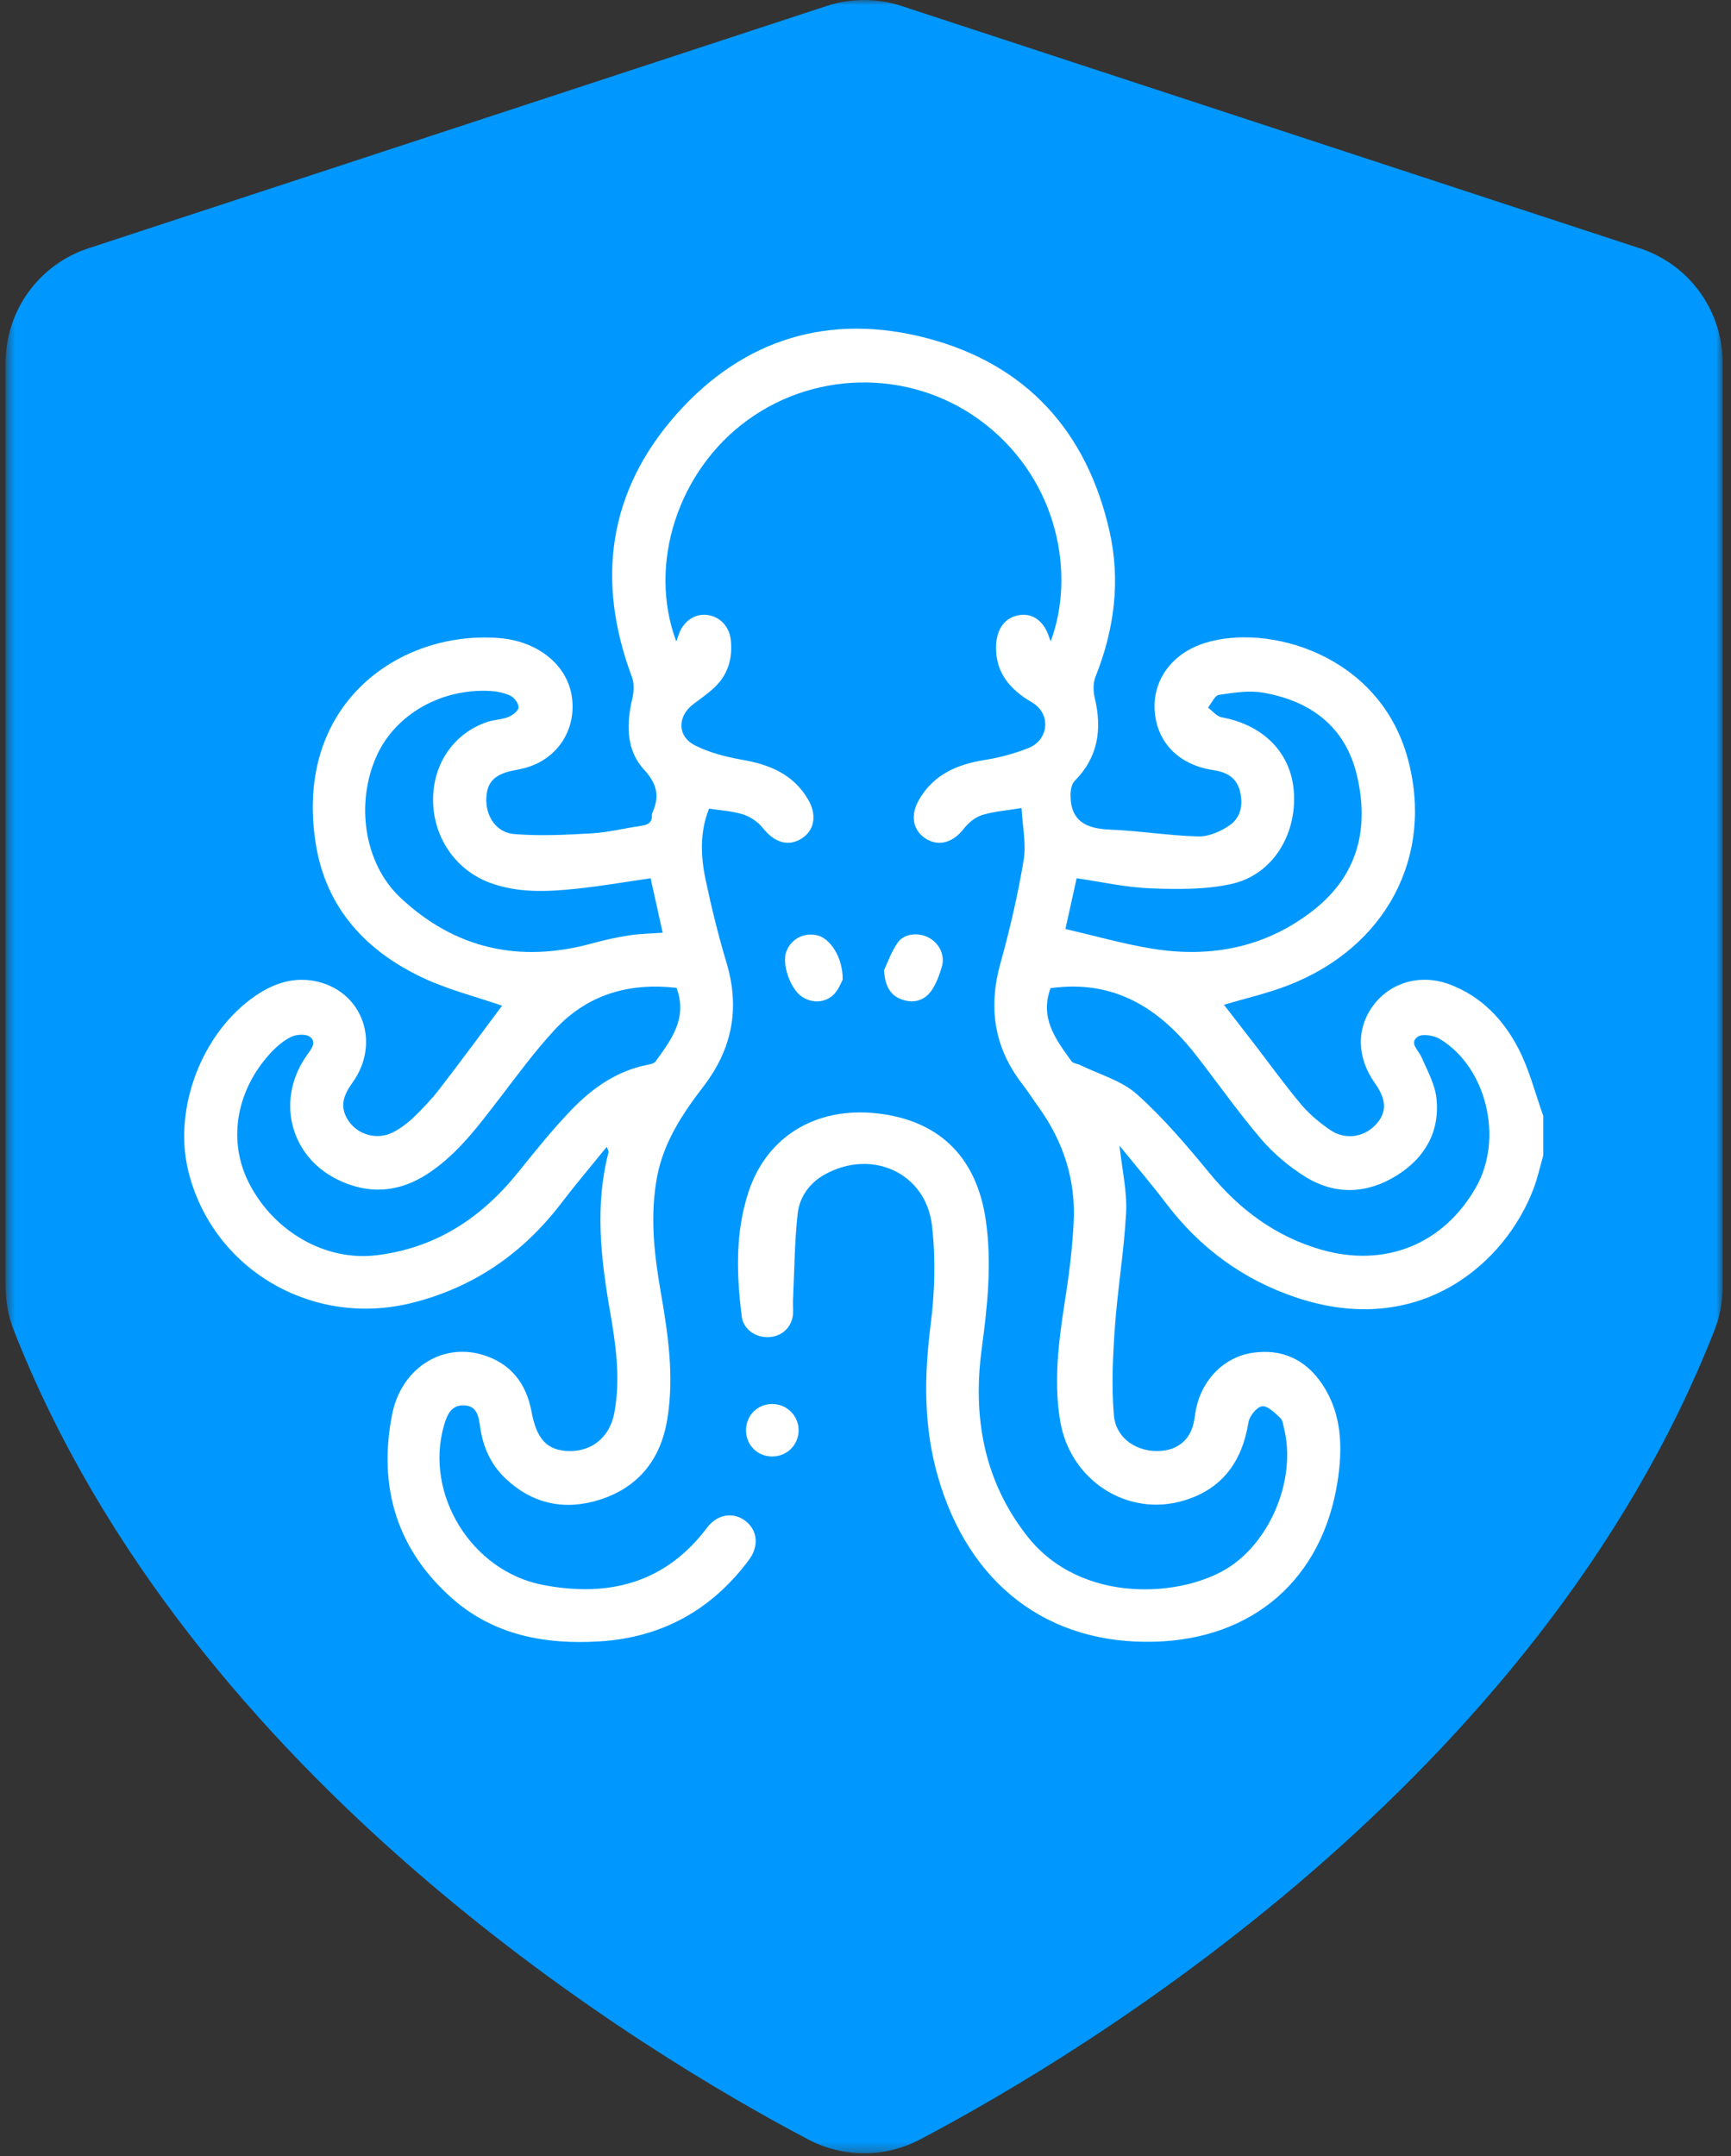
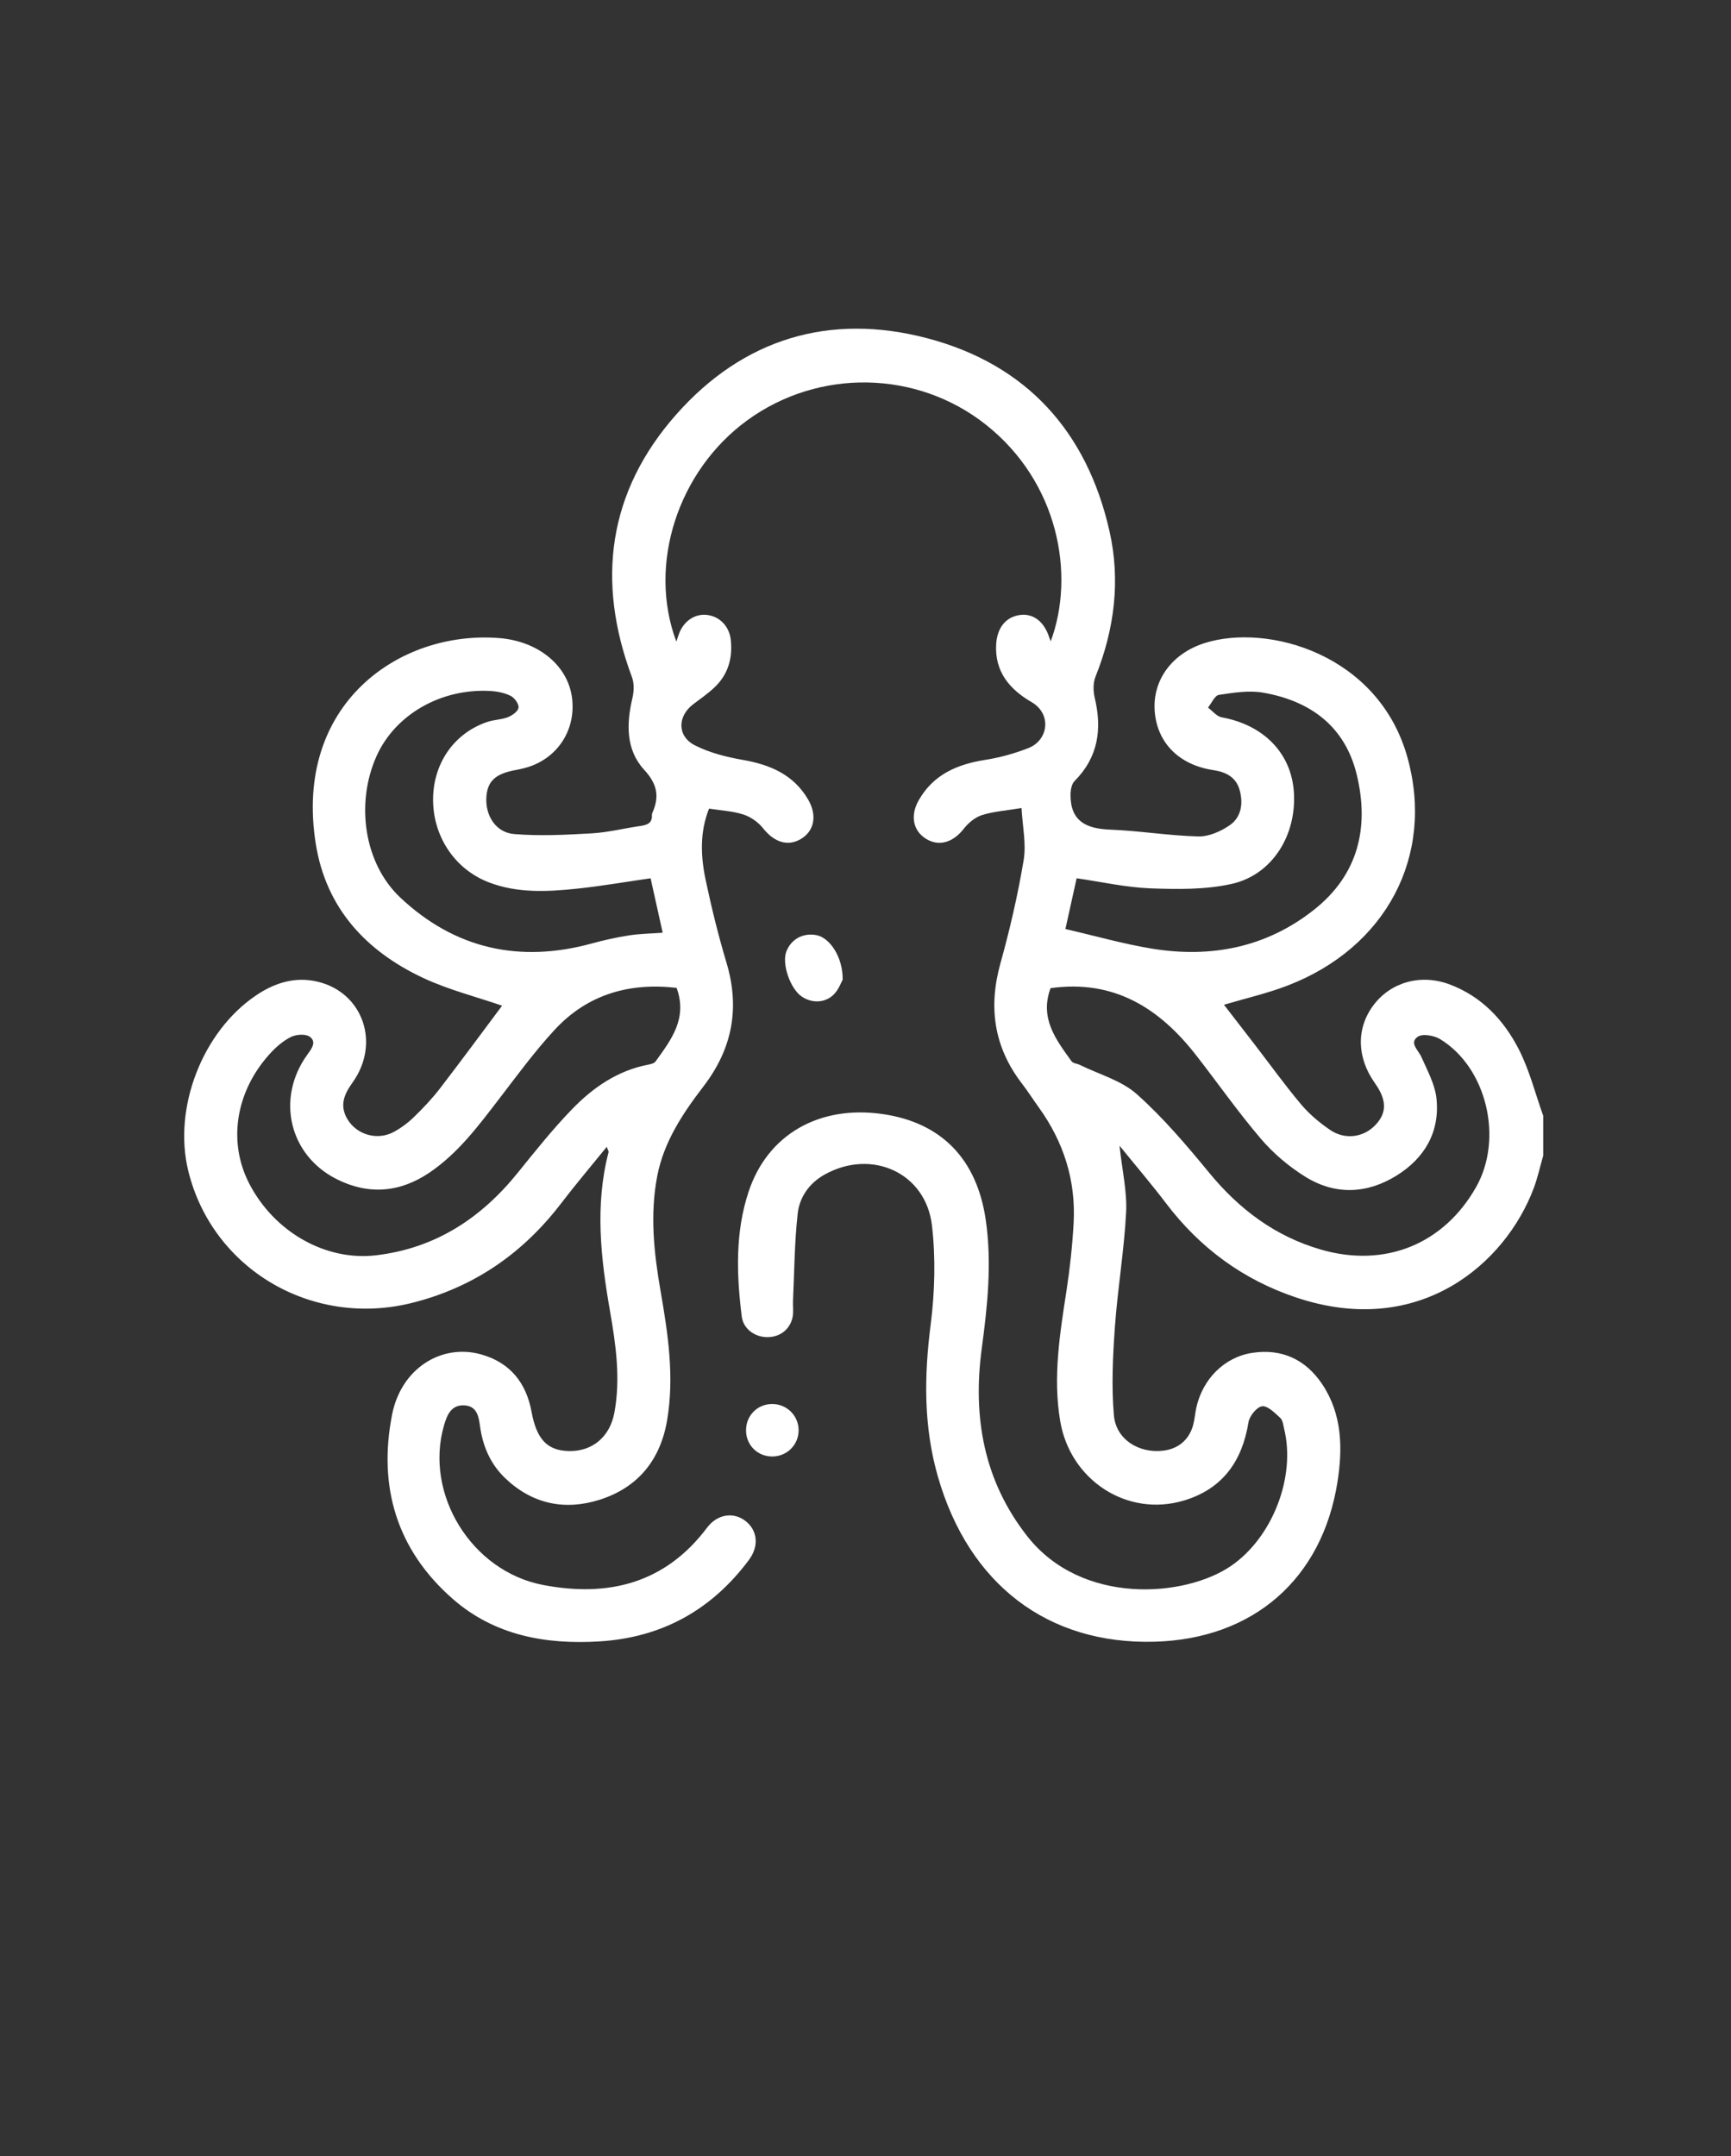
<svg xmlns="http://www.w3.org/2000/svg" width="175" height="218" viewBox="0 0 175 218" fill="none">
  <rect x="0" y="0" width="175" height="218" fill="#333333" stroke="none" />
  <mask id="mask0_0_4508" style="mask-type:alpha" maskUnits="userSpaceOnUse" x="0" y="0" width="175" height="218">
    <path fill-rule="evenodd" clip-rule="evenodd" d="M0.574 0H174.148V217.707H0.574V0Z" fill="white" />
  </mask>
  <g mask="url(#mask0_0_4508)">
-     <path fill-rule="evenodd" clip-rule="evenodd" d="M83.574 0.605L8.928 25.109C3.944 26.745 0.574 31.398 0.574 36.644V130.092C0.574 131.576 0.83 133.055 1.371 134.437C19.278 180.162 65.566 207.809 81.707 216.307C85.252 218.173 89.47 218.173 93.014 216.307C109.156 207.809 155.443 180.162 173.35 134.437C173.891 133.055 174.148 131.576 174.148 130.092V36.644C174.148 31.398 170.778 26.745 165.793 25.109L91.147 0.605C88.688 -0.203 86.034 -0.203 83.574 0.605" fill="#0098FF" />
-   </g>
+     </g>
  <path fill-rule="evenodd" clip-rule="evenodd" d="M107.71 93.928C110.751 94.629 113.572 95.438 116.448 95.909C122.443 96.891 128.05 95.788 132.874 91.956C137.309 88.433 138.45 83.672 137.169 78.343C135.992 73.444 132.495 70.873 127.717 70.033C126.273 69.779 124.709 70.032 123.23 70.255C122.807 70.319 122.491 71.093 122.125 71.542C122.584 71.88 123.005 72.433 123.509 72.524C127.747 73.292 130.54 76.135 130.807 80.071C131.103 84.422 128.638 88.439 124.54 89.361C121.894 89.957 119.055 89.917 116.315 89.816C113.841 89.724 111.384 89.162 108.845 88.797C108.438 90.635 108.047 92.406 107.71 93.928V93.928ZM65.775 88.798C63.243 89.161 60.787 89.591 58.313 89.85C55.33 90.162 52.328 90.319 49.44 89.217C45.924 87.875 43.691 84.452 43.786 80.615C43.875 77.043 45.991 74.083 49.288 72.983C49.959 72.76 50.712 72.763 51.364 72.503C51.798 72.33 52.381 71.907 52.422 71.542C52.464 71.167 52.017 70.551 51.626 70.355C51.011 70.047 50.269 69.901 49.571 69.862C44.582 69.581 39.958 72.243 38.074 76.431C35.93 81.195 36.785 87.287 40.476 90.755C45.98 95.928 52.513 97.391 59.816 95.392C61.059 95.051 62.326 94.769 63.6 94.571C64.687 94.401 65.799 94.39 66.995 94.302C66.575 92.41 66.183 90.64 65.775 88.798V88.798ZM68.401 99.877C63.588 99.319 59.371 100.554 56.076 104.116C54.052 106.304 52.281 108.731 50.461 111.101C48.361 113.833 46.309 116.603 43.405 118.564C40.408 120.586 37.237 120.836 34.016 119.206C29.228 116.782 27.899 111.06 31.041 106.67C31.465 106.077 32.06 105.361 31.32 104.82C30.893 104.508 29.928 104.58 29.393 104.85C28.58 105.261 27.844 105.915 27.227 106.603C23.802 110.421 23.037 115.472 25.188 119.647C27.721 124.564 32.924 127.522 38.032 126.914C44.001 126.204 48.622 123.185 52.339 118.578C54.104 116.391 55.863 114.183 57.813 112.165C59.942 109.962 62.436 108.227 65.557 107.637C65.81 107.589 66.139 107.504 66.272 107.32C67.849 105.135 69.534 102.969 68.401 99.877V99.877ZM106.209 99.907C105.079 102.949 106.761 105.12 108.336 107.305C108.488 107.516 108.897 107.532 109.173 107.668C111.117 108.623 113.37 109.234 114.929 110.624C117.607 113.011 119.962 115.794 122.252 118.577C125.293 122.275 128.932 125.004 133.546 126.339C140.02 128.211 145.954 125.8 149.23 120.019C152.01 115.112 150.304 107.927 145.589 105.058C144.979 104.686 143.803 104.486 143.324 104.823C142.441 105.445 143.396 106.173 143.705 106.876C144.306 108.244 145.079 109.642 145.227 111.084C145.572 114.454 144.022 117.096 141.195 118.853C138.186 120.722 134.968 120.85 131.94 118.959C130.298 117.934 128.745 116.624 127.488 115.154C125.171 112.443 123.119 109.506 120.924 106.689C117.209 101.92 112.616 99.01 106.209 99.907V99.907ZM156.016 116.836C155.698 117.942 155.453 119.075 155.05 120.148C152.203 127.718 143.54 135.364 131.052 131.186C125.688 129.392 121.32 126.186 117.894 121.67C116.448 119.763 114.889 117.942 113.181 115.835C113.453 118.36 113.955 120.484 113.847 122.577C113.647 126.447 112.989 130.291 112.714 134.16C112.503 137.128 112.358 140.137 112.612 143.091C112.824 145.542 115.145 146.963 117.6 146.669C119.134 146.486 120.236 145.553 120.633 144.044C120.78 143.485 120.818 142.897 120.942 142.331C121.584 139.42 123.786 137.197 126.628 136.775C129.611 136.332 132.005 137.458 133.669 139.943C135.689 142.961 135.751 146.395 135.223 149.786C133.684 159.66 126.688 165.714 116.719 165.984C105.933 166.277 97.957 160.184 94.825 149.314C93.359 144.226 93.423 139.123 94.089 133.907C94.509 130.615 94.6 127.197 94.22 123.907C93.603 118.56 88.115 116.102 83.366 118.754C81.811 119.623 80.829 121.037 80.643 122.705C80.32 125.618 80.308 128.566 80.172 131.499C80.146 132.073 80.246 132.671 80.12 133.219C79.826 134.495 78.742 135.245 77.446 135.188C76.234 135.134 75.14 134.314 74.989 133.105C74.462 128.865 74.313 124.622 75.68 120.491C77.597 114.697 82.834 111.698 89.267 112.641C95.204 113.51 98.777 117.212 99.663 123.376C100.287 127.721 99.834 132.019 99.254 136.33C98.323 143.241 99.444 149.703 103.857 155.322C109.363 162.336 119.799 161.509 124.46 158.316C128.617 155.467 131.019 149.363 129.826 144.468C129.731 144.08 129.686 143.587 129.427 143.351C128.88 142.852 128.162 142.114 127.598 142.181C127.065 142.244 126.32 143.162 126.219 143.792C125.586 147.732 123.604 150.523 119.723 151.7C113.991 153.439 108.186 149.682 107.179 143.655C106.436 139.211 107.15 134.841 107.825 130.459C108.171 128.212 108.413 125.94 108.54 123.671C108.78 119.364 107.539 115.465 105.021 111.967C104.446 111.169 103.918 110.336 103.319 109.557C100.488 105.877 99.9 101.855 101.14 97.4C102.096 93.967 102.902 90.476 103.489 86.963C103.766 85.311 103.372 83.546 103.275 81.695C101.703 81.957 100.445 82.039 99.278 82.408C98.583 82.628 97.898 83.197 97.438 83.788C96.355 85.179 94.924 85.624 93.602 84.797C92.294 83.978 92.006 82.445 92.88 80.908C94.364 78.301 96.771 77.273 99.602 76.827C101.086 76.593 102.571 76.183 103.969 75.633C106.018 74.826 106.33 72.169 104.293 70.988C102.104 69.72 100.553 67.94 100.709 65.155C100.802 63.505 101.648 62.401 103.068 62.185C104.437 61.978 105.556 62.822 106.077 64.451C106.116 64.574 106.169 64.692 106.226 64.839C108.715 58.135 107.032 48.754 99.657 42.925C92.695 37.422 82.798 37.23 75.566 42.481C68.534 47.587 65.453 57.072 68.377 64.871C68.494 64.525 68.569 64.265 68.668 64.014C69.16 62.763 70.279 62.031 71.473 62.171C72.756 62.322 73.725 63.314 73.877 64.673C74.087 66.562 73.599 68.234 72.184 69.546C71.531 70.151 70.792 70.664 70.08 71.203C68.476 72.421 68.449 74.441 70.255 75.357C71.733 76.106 73.426 76.537 75.073 76.824C77.845 77.308 80.219 78.299 81.701 80.838C82.629 82.428 82.336 84.009 80.97 84.825C79.638 85.62 78.256 85.146 77.147 83.744C76.661 83.129 75.902 82.593 75.159 82.352C74.073 82 72.89 81.946 71.683 81.755C70.724 84.162 70.837 86.607 71.35 89.018C71.944 91.811 72.625 94.593 73.445 97.327C74.824 101.926 74.036 106.033 71.125 109.831C69.026 112.57 67.108 115.439 66.441 118.924C65.697 122.81 66.11 126.664 66.78 130.517C67.532 134.84 68.187 139.179 67.446 143.577C66.771 147.592 64.511 150.389 60.643 151.624C57.111 152.751 53.822 152.073 51.078 149.455C49.602 148.047 48.82 146.264 48.538 144.254C48.398 143.255 48.249 142.176 46.974 142.09C45.616 141.999 45.187 143.072 44.881 144.136C42.892 151.065 47.661 158.857 54.897 160.245C61.484 161.508 67.242 160.099 71.484 154.452C72.519 153.074 74.16 152.841 75.365 153.775C76.586 154.722 76.758 156.312 75.715 157.713C71.942 162.784 66.894 165.572 60.58 165.954C55.148 166.282 49.988 165.348 45.774 161.659C40.1 156.692 38.203 150.29 39.645 142.996C40.558 138.377 44.611 135.807 48.642 136.936C51.57 137.757 53.199 139.81 53.737 142.732C54.248 145.507 55.314 146.675 57.558 146.708C59.883 146.743 61.658 145.277 62.112 142.827C62.749 139.381 62.263 135.961 61.671 132.567C60.736 127.208 60.127 121.858 61.525 116.482C61.543 116.416 61.477 116.329 61.342 115.949C59.73 117.94 58.178 119.767 56.725 121.669C52.839 126.752 47.852 130.183 41.635 131.732C31.504 134.256 21.438 128.276 19.027 118.355C17.483 112.002 20.468 104.291 25.89 100.636C27.782 99.359 29.842 98.712 32.114 99.253C36.703 100.344 38.486 105.491 35.636 109.456C34.784 110.641 34.308 111.777 35.12 113.147C36.056 114.726 38.133 115.343 39.802 114.447C40.54 114.051 41.24 113.528 41.842 112.944C42.77 112.044 43.67 111.095 44.458 110.072C46.63 107.252 48.738 104.382 50.761 101.679C48.11 100.765 45.33 100.068 42.783 98.875C36.999 96.165 32.963 91.818 31.926 85.328C29.663 71.166 40.398 63.72 50.453 64.51C54.413 64.822 57.403 67.268 57.829 70.547C58.26 73.859 56.284 76.801 53.055 77.648C52.753 77.728 52.447 77.796 52.139 77.852C50.062 78.228 49.25 78.994 49.168 80.665C49.079 82.485 50.135 84.176 51.981 84.327C54.584 84.54 57.227 84.405 59.843 84.254C61.485 84.159 63.106 83.742 64.742 83.509C65.432 83.41 65.954 83.224 65.908 82.392C65.903 82.307 65.937 82.214 65.973 82.133C66.689 80.495 66.435 79.258 65.12 77.824C63.273 75.813 63.318 73.188 63.935 70.584C64.095 69.91 64.125 69.088 63.888 68.455C60.248 58.726 61.477 49.698 68.367 41.905C75.137 34.248 83.877 31.593 93.764 34.204C103.766 36.845 109.88 43.621 112.162 53.68C113.297 58.682 112.672 63.628 110.754 68.412C110.503 69.037 110.512 69.867 110.672 70.538C111.431 73.715 111.037 76.552 108.635 78.967C108.325 79.279 108.225 79.915 108.227 80.4C108.235 83.053 109.839 83.783 112.222 83.878C115.203 83.996 118.171 84.492 121.151 84.567C122.21 84.594 123.419 84.057 124.323 83.433C125.483 82.633 125.698 81.257 125.336 79.915C124.981 78.598 123.989 78.06 122.658 77.86C119.179 77.336 116.989 75.088 116.74 71.927C116.494 68.805 118.453 66.081 121.771 65.022C128.139 62.989 139.418 66.115 142.309 76.648C145.022 86.532 140.155 95.803 130.177 99.643C128.116 100.436 125.94 100.931 123.741 101.586C124.756 102.898 125.811 104.259 126.861 105.623C128.414 107.641 129.903 109.714 131.54 111.661C132.363 112.639 133.383 113.493 134.44 114.221C135.978 115.282 137.876 115.002 139.076 113.717C140.227 112.485 140.202 111.205 138.993 109.5C137.162 106.916 137.106 103.97 138.844 101.643C140.588 99.306 143.621 98.432 146.548 99.525C149.772 100.729 152.023 103.121 153.539 106.074C154.624 108.186 155.208 110.556 156.016 112.811V116.836Z" fill="white" />
-   <path fill-rule="evenodd" clip-rule="evenodd" d="M89.375 98.086C89.689 97.43 90.08 96.282 90.742 95.322C91.404 94.363 92.858 94.241 93.908 94.807C94.975 95.384 95.554 96.585 95.216 97.747C94.994 98.511 94.712 99.287 94.298 99.96C93.655 101.006 92.649 101.464 91.423 101.13C90.166 100.787 89.484 99.927 89.375 98.086" fill="white" />
  <path fill-rule="evenodd" clip-rule="evenodd" d="M85.192 99.051C85.048 99.306 84.805 99.994 84.349 100.486C83.485 101.419 82.088 101.471 81.042 100.747C79.87 99.937 79.019 97.42 79.501 96.191C79.988 94.949 81.175 94.299 82.518 94.541C83.904 94.791 85.228 96.795 85.192 99.051" fill="white" />
  <path fill-rule="evenodd" clip-rule="evenodd" d="M75.422 144.65C75.401 143.165 76.518 141.991 77.991 141.951C79.512 141.91 80.751 143.117 80.738 144.628C80.726 146.09 79.553 147.251 78.081 147.257C76.599 147.263 75.443 146.13 75.422 144.65" fill="white" />
</svg>